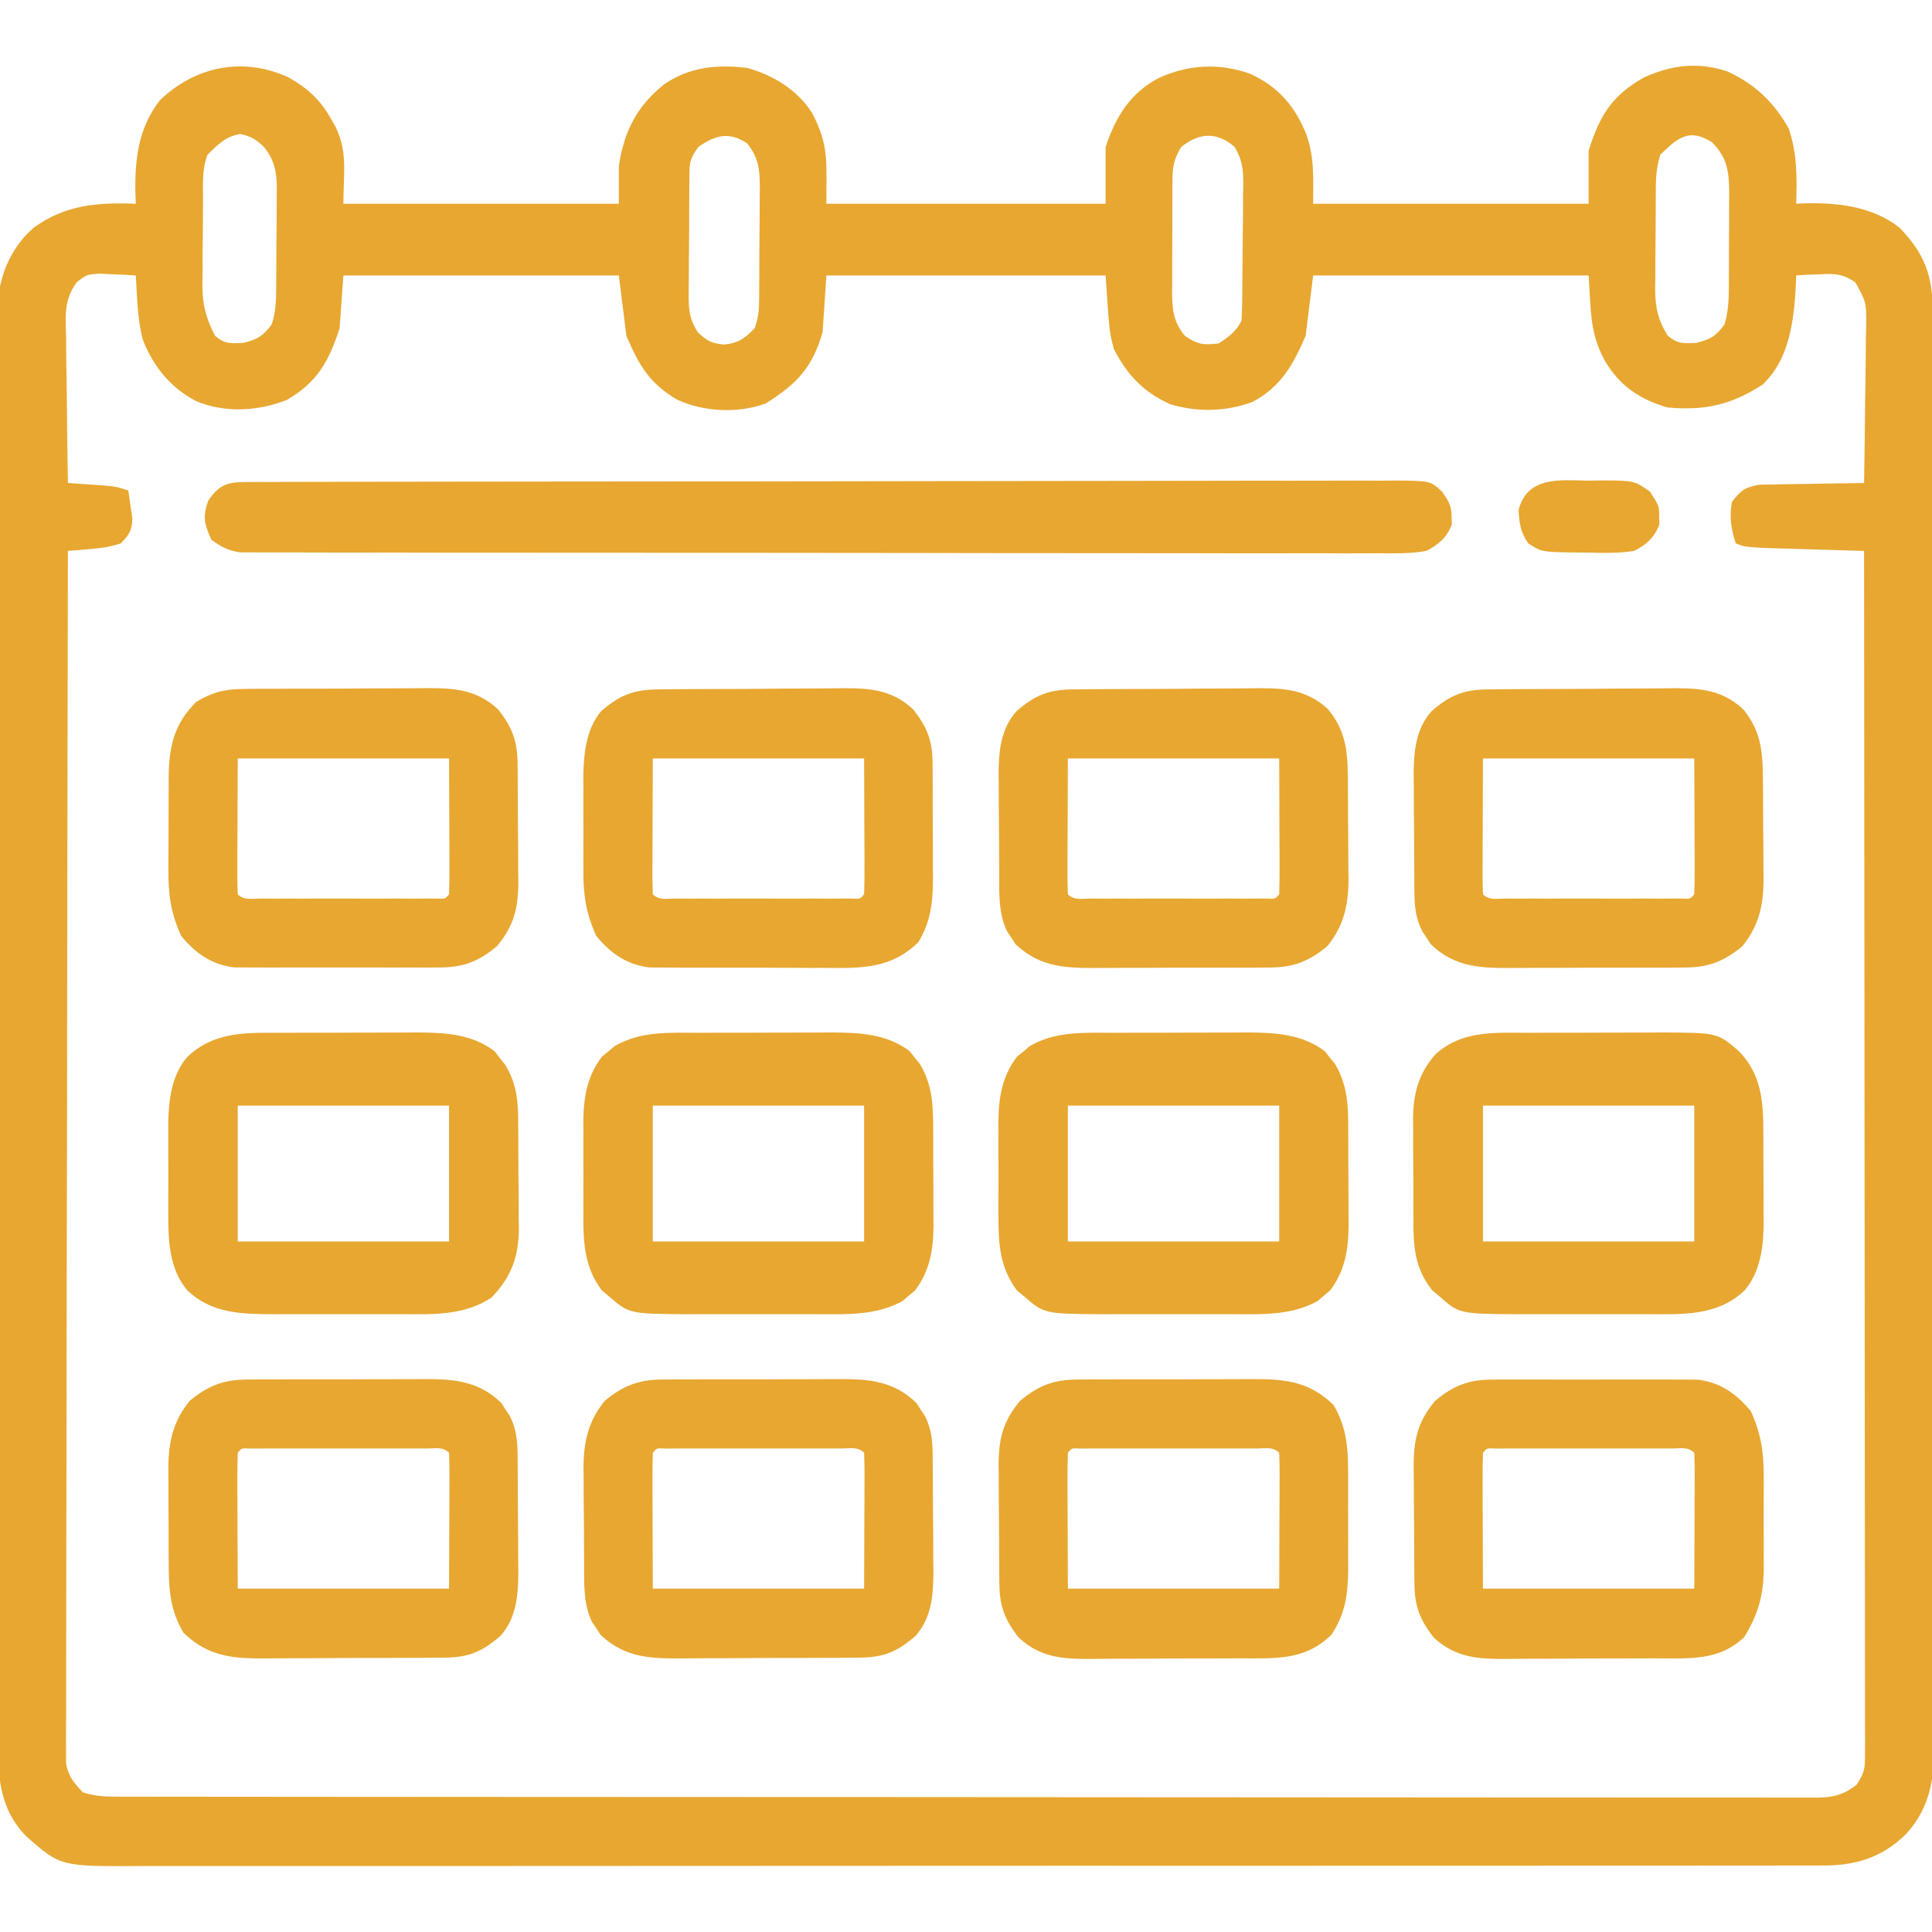
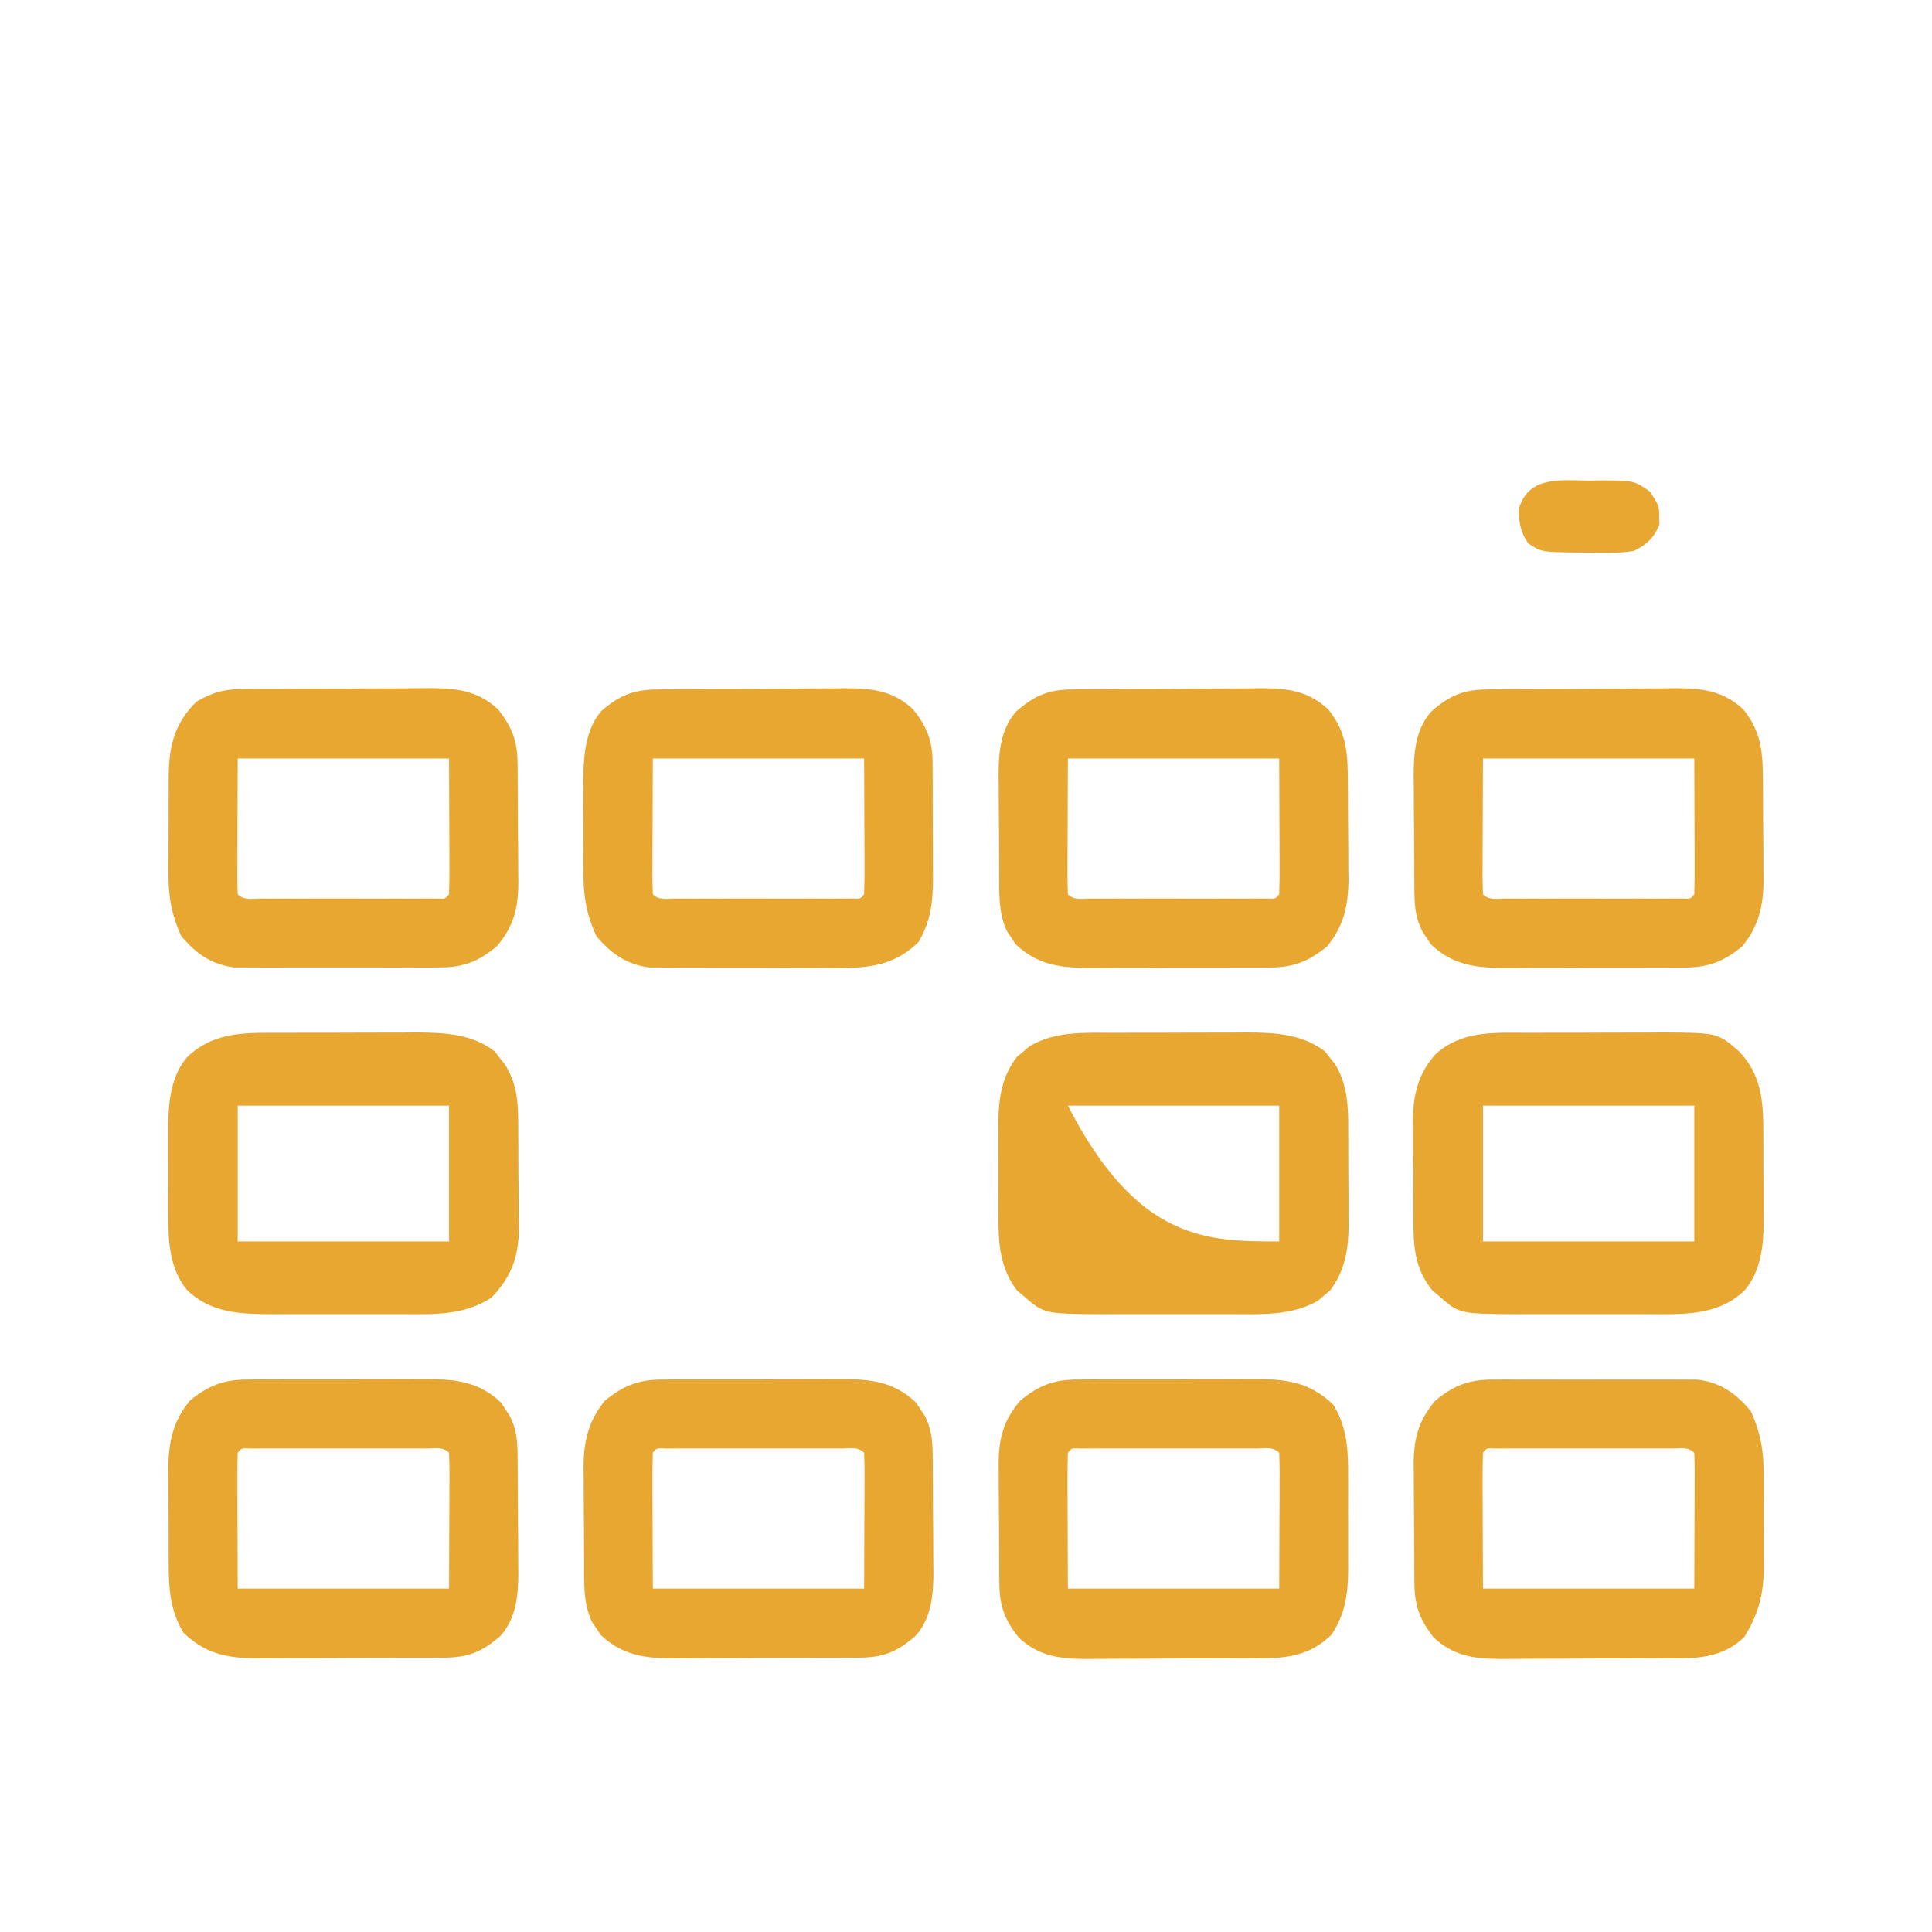
<svg xmlns="http://www.w3.org/2000/svg" id="SvgjsSvg1001" width="288" height="288" version="1.1">
  <defs id="SvgjsDefs1002" />
  <g id="SvgjsG1008">
    <svg viewBox="0 0 512 512" width="288" height="288">
-       <path d="M0 0 C5.302 2.98 8.663 6.169 11.562 11.5 C11.899 12.093 12.235 12.686 12.582 13.297 C15.756 20.079 14.562 25.485 14.562 33.5 C38.653 33.5 62.742 33.5 87.562 33.5 C87.562 30.2 87.562 26.9 87.562 23.5 C88.921 14.361 92.348 7.54 99.695 1.754 C106.464 -2.792 113.542 -3.442 121.562 -2.5 C128.457 -0.611 135.014 3.417 138.848 9.559 C143.278 18.213 142.562 22.139 142.562 33.5 C166.982 33.5 191.403 33.5 216.562 33.5 C216.562 28.55 216.562 23.6 216.562 18.5 C219.147 10.549 223.142 4.02 230.75 0.125 C238.537 -3.408 246.756 -3.852 254.875 -0.938 C262.416 2.524 266.835 7.726 269.852 15.383 C271.952 21.637 271.562 26.654 271.562 33.5 C295.652 33.5 319.743 33.5 344.562 33.5 C344.562 28.88 344.562 24.26 344.562 19.5 C347.372 10.343 350.697 4.858 359.062 0.125 C366.479 -3.328 373.59 -4.166 381.43 -1.539 C388.669 1.834 393.604 6.539 397.562 13.5 C399.863 20.17 399.773 26.492 399.562 33.5 C400.436 33.448 400.436 33.448 401.328 33.395 C410.203 33.102 419.895 34.155 427.031 39.91 C433.338 46.458 435.682 52.229 435.7 61.196 C435.702 61.871 435.705 62.546 435.708 63.242 C435.715 65.515 435.716 67.788 435.716 70.061 C435.72 71.703 435.725 73.346 435.73 74.988 C435.742 79.509 435.747 84.029 435.752 88.55 C435.758 93.423 435.769 98.296 435.78 103.168 C435.805 114.94 435.819 126.712 435.832 138.483 C435.836 141.808 435.84 145.132 435.844 148.456 C435.869 169.097 435.891 189.739 435.904 210.38 C435.907 215.161 435.91 219.942 435.913 224.724 C435.913 225.912 435.914 227.1 435.915 228.325 C435.928 247.578 435.961 266.832 436.002 286.085 C436.045 305.849 436.068 325.614 436.074 345.378 C436.077 356.476 436.089 367.574 436.122 378.672 C436.15 388.123 436.161 397.574 436.15 407.025 C436.144 411.846 436.147 416.668 436.172 421.489 C436.194 425.906 436.194 430.322 436.175 434.739 C436.172 436.334 436.178 437.929 436.193 439.524 C436.281 449.547 435.664 457.949 428.602 465.634 C422.159 471.91 415.036 473.961 406.266 473.88 C405.466 473.885 404.666 473.89 403.842 473.894 C401.17 473.906 398.497 473.897 395.825 473.888 C393.886 473.892 391.948 473.897 390.009 473.904 C384.688 473.918 379.367 473.914 374.045 473.907 C368.304 473.902 362.563 473.915 356.822 473.925 C345.577 473.942 334.332 473.943 323.086 473.938 C313.947 473.934 304.807 473.935 295.667 473.94 C294.367 473.941 293.066 473.942 291.727 473.943 C289.085 473.944 286.443 473.946 283.801 473.947 C266.062 473.957 248.322 473.961 230.582 473.954 C229.889 473.953 229.195 473.953 228.481 473.953 C222.849 473.95 217.217 473.948 211.584 473.945 C189.617 473.935 167.65 473.943 145.683 473.967 C120.997 473.993 96.31 474.005 71.624 473.998 C58.555 473.995 45.486 473.997 32.417 474.015 C21.292 474.029 10.167 474.03 -0.958 474.013 C-6.635 474.004 -12.311 474.002 -17.987 474.017 C-23.184 474.031 -28.381 474.026 -33.579 474.007 C-35.458 474.003 -37.337 474.006 -39.215 474.017 C-60.361 474.126 -60.361 474.126 -69.312 466.312 C-75.533 460.139 -76.862 452.569 -76.963 444.1 C-76.968 441.839 -76.953 439.578 -76.939 437.317 C-76.943 435.669 -76.948 434.02 -76.955 432.372 C-76.97 427.856 -76.96 423.341 -76.946 418.825 C-76.935 413.95 -76.947 409.075 -76.956 404.2 C-76.97 394.655 -76.962 385.111 -76.947 375.567 C-76.93 364.452 -76.933 353.338 -76.937 342.223 C-76.943 322.394 -76.929 302.564 -76.904 282.734 C-76.88 263.491 -76.873 244.248 -76.884 225.005 C-76.895 204.049 -76.897 183.093 -76.882 162.137 C-76.881 159.903 -76.879 157.668 -76.878 155.434 C-76.877 154.335 -76.876 153.236 -76.876 152.103 C-76.871 144.355 -76.873 136.607 -76.877 128.858 C-76.882 119.418 -76.876 109.978 -76.856 100.537 C-76.846 95.72 -76.841 90.903 -76.849 86.086 C-76.856 81.677 -76.849 77.268 -76.831 72.859 C-76.827 71.264 -76.828 69.668 -76.835 68.073 C-76.843 65.904 -76.833 63.736 -76.818 61.568 C-76.817 60.363 -76.816 59.158 -76.815 57.917 C-76.06 51.077 -72.792 44.38 -67.531 39.863 C-59.113 33.742 -50.588 33.111 -40.438 33.5 C-40.472 32.75 -40.507 32 -40.543 31.227 C-40.785 22.085 -39.863 13.542 -34.098 6.102 C-24.672 -2.992 -11.941 -5.508 0 0 Z M-21.438 20.5 C-22.973 24.359 -22.618 28.643 -22.641 32.738 C-22.646 33.537 -22.652 34.336 -22.658 35.159 C-22.667 36.848 -22.674 38.537 -22.678 40.225 C-22.687 42.793 -22.718 45.36 -22.75 47.928 C-22.757 49.573 -22.762 51.218 -22.766 52.863 C-22.778 53.624 -22.79 54.385 -22.803 55.168 C-22.782 60.333 -21.829 63.903 -19.438 68.5 C-16.82 70.744 -15.426 70.5 -11.938 70.375 C-8.128 69.423 -6.791 68.578 -4.438 65.5 C-3.142 61.613 -3.255 57.904 -3.234 53.852 C-3.226 52.577 -3.226 52.577 -3.217 51.277 C-3.208 49.48 -3.201 47.683 -3.197 45.886 C-3.188 43.142 -3.157 40.4 -3.125 37.656 C-3.118 35.909 -3.113 34.161 -3.109 32.414 C-3.097 31.596 -3.085 30.778 -3.072 29.936 C-3.09 25.273 -3.472 22.319 -6.438 18.5 C-8.576 16.432 -9.902 15.613 -12.812 15 C-16.713 15.743 -18.672 17.734 -21.438 20.5 Z M108.562 18.5 C106.515 21.571 106.308 22.238 106.272 25.708 C106.259 26.553 106.246 27.398 106.233 28.268 C106.231 29.177 106.229 30.086 106.227 31.023 C106.22 31.962 106.213 32.9 106.206 33.867 C106.196 35.852 106.192 37.838 106.192 39.823 C106.188 42.857 106.151 45.889 106.113 48.922 C106.107 50.852 106.103 52.781 106.102 54.711 C106.087 55.616 106.073 56.522 106.058 57.454 C106.088 61.664 106.191 63.906 108.466 67.549 C110.972 69.881 111.97 70.434 115.375 70.812 C119.312 70.427 120.796 69.266 123.562 66.5 C124.457 63.816 124.697 62.231 124.724 59.475 C124.733 58.671 124.743 57.866 124.753 57.037 C124.759 55.739 124.759 55.739 124.766 54.414 C124.774 53.073 124.774 53.073 124.783 51.705 C124.792 49.814 124.799 47.923 124.803 46.031 C124.812 43.143 124.843 40.255 124.875 37.367 C124.882 35.529 124.887 33.69 124.891 31.852 C124.903 30.99 124.915 30.128 124.928 29.241 C124.91 24.497 124.649 21.352 121.562 17.5 C116.791 14.268 113.041 15.318 108.562 18.5 Z M236.562 18.5 C234.875 21.296 234.309 23.39 234.288 26.638 C234.278 27.443 234.269 28.247 234.259 29.076 C234.26 29.937 234.261 30.797 234.262 31.684 C234.257 32.576 234.253 33.469 234.249 34.388 C234.243 36.274 234.242 38.159 234.247 40.044 C234.25 42.924 234.227 45.802 234.201 48.682 C234.199 50.516 234.198 52.35 234.199 54.184 C234.19 55.042 234.181 55.901 234.171 56.785 C234.208 61.505 234.46 64.693 237.562 68.5 C241.075 70.842 242.427 70.996 246.562 70.5 C249.262 68.7 251.104 67.416 252.562 64.5 C252.671 63.138 252.721 61.771 252.74 60.405 C252.752 59.56 252.765 58.716 252.778 57.846 C252.786 56.931 252.793 56.016 252.801 55.074 C252.809 54.134 252.817 53.195 252.825 52.227 C252.839 50.235 252.85 48.244 252.858 46.252 C252.875 43.21 252.919 40.169 252.963 37.127 C252.973 35.193 252.982 33.258 252.988 31.324 C253.006 30.416 253.023 29.507 253.041 28.571 C253.027 24.411 252.913 22.091 250.751 18.448 C246.118 14.324 241.201 14.656 236.562 18.5 Z M363.562 20.5 C362.27 24.377 362.38 28.071 362.359 32.113 C362.354 32.96 362.348 33.808 362.342 34.68 C362.333 36.473 362.326 38.266 362.322 40.059 C362.313 42.792 362.282 45.524 362.25 48.256 C362.243 50 362.238 51.744 362.234 53.488 C362.222 54.301 362.21 55.114 362.197 55.951 C362.216 60.88 362.866 64.212 365.562 68.5 C368.207 70.672 369.592 70.499 373.062 70.375 C376.888 69.419 378.238 68.629 380.562 65.5 C381.826 61.445 381.724 57.401 381.73 53.191 C381.734 52.388 381.737 51.584 381.741 50.756 C381.746 49.059 381.748 47.362 381.748 45.665 C381.75 43.075 381.768 40.486 381.787 37.896 C381.79 36.245 381.792 34.593 381.793 32.941 C381.8 32.17 381.807 31.399 381.815 30.605 C381.791 24.95 381.3 21.237 377.25 17.188 C371.272 13.434 368.306 15.864 363.562 20.5 Z M-56.115 54.316 C-59.567 59.049 -59.064 63.214 -58.926 68.926 C-58.919 70.029 -58.912 71.131 -58.904 72.267 C-58.876 75.783 -58.814 79.297 -58.75 82.812 C-58.725 85.199 -58.702 87.585 -58.682 89.971 C-58.627 95.814 -58.543 101.657 -58.438 107.5 C-57.082 107.591 -57.082 107.591 -55.699 107.684 C-54.52 107.767 -53.34 107.851 -52.125 107.938 C-50.953 108.019 -49.781 108.1 -48.574 108.184 C-45.438 108.5 -45.438 108.5 -42.438 109.5 C-42.187 111.08 -41.963 112.664 -41.75 114.25 C-41.622 115.132 -41.495 116.013 -41.363 116.922 C-41.455 120.112 -42.222 121.249 -44.438 123.5 C-47.445 124.503 -49.976 124.803 -53.125 125.062 C-54.119 125.146 -55.113 125.23 -56.137 125.316 C-56.896 125.377 -57.655 125.438 -58.438 125.5 C-58.529 166.691 -58.6 207.881 -58.642 249.072 C-58.647 253.932 -58.652 258.793 -58.657 263.653 C-58.658 264.621 -58.659 265.588 -58.66 266.585 C-58.678 282.263 -58.709 297.941 -58.746 313.619 C-58.783 329.7 -58.806 345.782 -58.814 361.863 C-58.819 371.79 -58.837 381.716 -58.869 391.643 C-58.89 398.446 -58.897 405.249 -58.892 412.052 C-58.889 415.979 -58.893 419.907 -58.914 423.834 C-58.934 427.429 -58.935 431.023 -58.921 434.618 C-58.919 436.537 -58.936 438.456 -58.954 440.375 C-58.946 441.513 -58.938 442.652 -58.93 443.825 C-58.931 444.807 -58.933 445.789 -58.934 446.802 C-58.291 450.298 -56.9 451.979 -54.438 454.5 C-50.853 455.695 -47.598 455.64 -43.867 455.631 C-43.085 455.633 -42.303 455.636 -41.497 455.638 C-38.855 455.643 -36.213 455.642 -33.571 455.64 C-31.666 455.643 -29.762 455.646 -27.857 455.649 C-22.606 455.658 -17.355 455.659 -12.104 455.66 C-6.447 455.662 -0.791 455.669 4.866 455.676 C17.242 455.69 29.617 455.696 41.993 455.7 C49.716 455.703 57.438 455.707 65.161 455.712 C86.528 455.724 107.895 455.734 129.262 455.738 C130.644 455.738 132.026 455.738 133.408 455.738 C134.793 455.738 136.178 455.739 137.564 455.739 C140.343 455.739 143.123 455.74 145.902 455.74 C146.591 455.74 147.28 455.74 147.99 455.741 C170.343 455.744 192.696 455.76 215.049 455.783 C238.673 455.808 262.297 455.822 285.921 455.823 C298.802 455.824 311.684 455.83 324.565 455.848 C335.531 455.863 346.498 455.868 357.464 455.86 C363.062 455.856 368.661 455.857 374.259 455.871 C379.38 455.884 384.501 455.883 389.622 455.87 C391.479 455.869 393.335 455.872 395.192 455.88 C397.708 455.891 400.224 455.884 402.74 455.872 C403.468 455.88 404.195 455.887 404.944 455.895 C409.323 455.849 412.091 455.204 415.562 452.5 C417.812 449.125 417.812 448.019 417.809 444.071 C417.813 442.936 417.817 441.802 417.821 440.633 C417.812 438.755 417.812 438.755 417.803 436.839 C417.804 435.5 417.806 434.161 417.808 432.822 C417.813 429.134 417.805 425.447 417.795 421.76 C417.786 417.786 417.789 413.813 417.79 409.84 C417.791 402.953 417.785 396.066 417.774 389.179 C417.758 379.222 417.752 369.265 417.75 359.308 C417.746 343.154 417.732 327 417.713 310.846 C417.695 295.152 417.681 279.457 417.672 263.763 C417.672 262.796 417.671 261.829 417.671 260.833 C417.668 255.982 417.666 251.131 417.663 246.28 C417.642 206.02 417.607 165.76 417.562 125.5 C416.675 125.475 415.787 125.45 414.872 125.424 C411.57 125.329 408.267 125.23 404.965 125.128 C403.537 125.084 402.109 125.043 400.682 125.003 C398.626 124.945 396.571 124.881 394.516 124.816 C393.28 124.78 392.044 124.743 390.771 124.705 C385.712 124.382 385.712 124.382 383.562 123.5 C382.353 119.873 381.776 116.26 382.562 112.5 C384.856 109.464 386.06 108.583 389.862 107.954 C391.14 107.933 392.418 107.912 393.734 107.891 C394.417 107.874 395.099 107.858 395.802 107.841 C397.972 107.792 400.142 107.771 402.312 107.75 C403.788 107.722 405.263 107.692 406.738 107.66 C410.346 107.586 413.954 107.537 417.562 107.5 C417.689 100.471 417.777 93.442 417.837 86.412 C417.862 84.021 417.896 81.63 417.94 79.24 C418 75.801 418.029 72.364 418.051 68.926 C418.077 67.858 418.102 66.79 418.129 65.69 C418.151 59.579 418.151 59.579 415.24 54.316 C411.84 52.01 409.82 51.982 405.75 52.188 C404.008 52.255 404.008 52.255 402.23 52.324 C400.91 52.411 400.91 52.411 399.562 52.5 C399.537 53.311 399.511 54.122 399.484 54.957 C399.007 64.271 397.815 74.835 390.562 81.5 C382.197 86.823 375.512 88.343 365.562 87.5 C358.176 85.422 352.656 81.672 348.812 75 C344.751 67.495 345.216 61.648 344.562 52.5 C320.473 52.5 296.382 52.5 271.562 52.5 C270.902 57.78 270.243 63.06 269.562 68.5 C266.299 76.114 263.001 82.047 255.5 86 C248.561 88.641 240.734 88.765 233.652 86.617 C226.5 83.359 222.323 78.899 218.75 72 C217.562 67.5 217.562 67.5 216.562 52.5 C192.143 52.5 167.722 52.5 142.562 52.5 C142.232 57.45 141.903 62.4 141.562 67.5 C138.884 76.927 134.648 81.347 126.438 86.438 C119.086 89.112 110.108 88.667 103.062 85.438 C95.679 81.133 92.917 76.328 89.562 68.5 C88.573 60.58 88.573 60.58 87.562 52.5 C63.472 52.5 39.383 52.5 14.562 52.5 C14.232 57.12 13.902 61.74 13.562 66.5 C10.719 75.227 7.689 80.787 -0.438 85.5 C-8.116 88.488 -16.722 89.005 -24.438 85.812 C-31.25 82.263 -35.86 76.568 -38.625 69.438 C-40.031 63.937 -40.115 58.144 -40.438 52.5 C-42.498 52.364 -44.561 52.268 -46.625 52.188 C-48.348 52.1 -48.348 52.1 -50.105 52.012 C-53.507 52.263 -53.507 52.263 -56.115 54.316 Z " transform="translate(76.438 20.5)" fill="#e7a731" class="color000 svgShape" />
-       <path d="M0 0 C1.671 -0.011 1.671 -0.011 3.376 -0.021 C4.605 -0.019 5.834 -0.017 7.1 -0.014 C8.402 -0.019 9.704 -0.025 11.045 -0.03 C14.666 -0.044 18.286 -0.046 21.907 -0.045 C25.809 -0.047 29.711 -0.06 33.613 -0.072 C42.148 -0.094 50.683 -0.102 59.218 -0.107 C64.545 -0.111 69.872 -0.117 75.199 -0.124 C89.942 -0.144 104.685 -0.16 119.428 -0.163 C120.843 -0.164 120.843 -0.164 122.288 -0.164 C124.201 -0.164 126.114 -0.165 128.028 -0.165 C129.453 -0.165 129.453 -0.165 130.906 -0.165 C132.333 -0.166 132.333 -0.166 133.788 -0.166 C149.204 -0.17 164.62 -0.197 180.035 -0.234 C195.855 -0.272 211.674 -0.291 227.493 -0.292 C236.378 -0.292 245.263 -0.301 254.148 -0.33 C261.713 -0.354 269.277 -0.362 276.842 -0.346 C280.703 -0.339 284.564 -0.34 288.424 -0.363 C292.607 -0.387 296.789 -0.373 300.971 -0.355 C302.196 -0.368 303.421 -0.381 304.682 -0.395 C313.812 -0.303 313.812 -0.303 316.912 2.67 C318.578 5.135 319.368 6.329 319.35 9.26 C319.375 9.899 319.399 10.539 319.425 11.198 C318.139 14.68 315.87 16.598 312.663 18.26 C308.426 19.005 304.233 18.926 299.94 18.882 C297.996 18.891 297.996 18.891 296.013 18.901 C292.422 18.918 288.831 18.904 285.24 18.884 C281.364 18.869 277.489 18.882 273.614 18.892 C266.025 18.907 258.436 18.894 250.847 18.873 C242.011 18.849 233.175 18.851 224.339 18.853 C208.576 18.857 192.812 18.836 177.048 18.802 C161.748 18.769 146.448 18.755 131.148 18.761 C114.489 18.768 97.831 18.765 81.173 18.746 C80.292 18.745 79.411 18.744 78.504 18.743 C76.735 18.74 74.966 18.738 73.198 18.736 C67.037 18.729 60.876 18.729 54.715 18.73 C47.209 18.732 39.703 18.722 32.197 18.698 C28.367 18.686 24.537 18.679 20.706 18.685 C16.557 18.691 12.408 18.674 8.258 18.654 C7.044 18.66 5.829 18.665 4.577 18.671 C3.467 18.662 2.356 18.653 1.212 18.643 C0.254 18.642 -0.704 18.64 -1.69 18.638 C-4.894 18.18 -6.756 17.193 -9.337 15.26 C-11.196 11.155 -11.683 9.226 -10.15 4.948 C-7.229 0.618 -4.982 0.01 0 0 Z " transform="translate(65.337 127.74)" fill="#e7a731" class="color000 svgShape" />
      <path d="M0 0 C1.884 -0.006 1.884 -0.006 3.806 -0.013 C6.458 -0.019 9.108 -0.02 11.759 -0.015 C15.134 -0.009 18.508 -0.026 21.882 -0.049 C25.13 -0.068 28.377 -0.064 31.625 -0.062 C33.425 -0.076 33.425 -0.076 35.262 -0.09 C50.131 -0.009 50.131 -0.009 55.821 4.928 C61.757 11.095 62.255 18.249 62.246 26.418 C62.25 27.275 62.255 28.131 62.259 29.014 C62.265 30.817 62.265 32.621 62.261 34.424 C62.258 37.161 62.281 39.896 62.307 42.633 C62.309 44.395 62.31 46.156 62.309 47.918 C62.318 48.725 62.327 49.531 62.337 50.362 C62.286 56.627 61.52 63.254 57.347 68.192 C50.158 75.187 40.618 74.599 31.195 74.566 C29.376 74.569 29.376 74.569 27.521 74.572 C24.965 74.574 22.41 74.57 19.855 74.562 C15.958 74.551 12.061 74.561 8.164 74.574 C5.674 74.573 3.185 74.57 0.695 74.566 C-1.043 74.572 -1.043 74.572 -2.815 74.579 C-18.377 74.489 -18.377 74.489 -23.867 69.613 C-24.41 69.156 -24.953 68.698 -25.512 68.227 C-30.201 62.374 -30.512 56.478 -30.488 49.273 C-30.494 48.326 -30.499 47.378 -30.504 46.401 C-30.511 44.405 -30.509 42.409 -30.501 40.413 C-30.492 37.376 -30.521 34.34 -30.553 31.303 C-30.554 29.355 -30.554 27.408 -30.551 25.461 C-30.562 24.562 -30.573 23.663 -30.585 22.736 C-30.513 16.157 -29.136 10.808 -24.714 5.775 C-17.642 -0.707 -8.997 -0.007 0 0 Z M-12.055 19.301 C-12.055 31.181 -12.055 43.061 -12.055 55.301 C6.425 55.301 24.905 55.301 43.945 55.301 C43.945 43.421 43.945 31.541 43.945 19.301 C25.465 19.301 6.985 19.301 -12.055 19.301 Z " transform="translate(405.055 273.7)" fill="#e7a731" class="color000 svgShape" />
-       <path d="M0 0 C1.884 -0.006 1.884 -0.006 3.806 -0.013 C6.458 -0.019 9.108 -0.02 11.759 -0.015 C15.134 -0.009 18.508 -0.026 21.882 -0.049 C25.13 -0.068 28.377 -0.064 31.625 -0.062 C33.425 -0.076 33.425 -0.076 35.262 -0.09 C42.679 -0.05 49.959 0.269 56.066 4.914 C56.718 5.755 56.718 5.755 57.383 6.613 C57.835 7.166 58.288 7.719 58.754 8.289 C62.103 13.945 62.253 19.417 62.246 25.793 C62.25 26.698 62.255 27.603 62.259 28.535 C62.265 30.443 62.265 32.35 62.261 34.258 C62.258 37.16 62.281 40.06 62.307 42.961 C62.309 44.822 62.31 46.682 62.309 48.543 C62.318 49.402 62.327 50.26 62.337 51.145 C62.288 57.48 61.358 63.137 57.402 68.324 C56.86 68.77 56.317 69.216 55.758 69.676 C55.228 70.137 54.698 70.599 54.152 71.074 C47.054 75.019 39.072 74.594 31.195 74.566 C29.376 74.569 29.376 74.569 27.521 74.572 C24.965 74.574 22.41 74.57 19.855 74.562 C15.958 74.551 12.061 74.561 8.164 74.574 C5.674 74.573 3.185 74.57 0.695 74.566 C-1.043 74.572 -1.043 74.572 -2.815 74.579 C-18.341 74.489 -18.341 74.489 -23.867 69.676 C-24.681 69.007 -24.681 69.007 -25.512 68.324 C-30.063 62.356 -30.504 55.822 -30.453 48.613 C-30.456 47.711 -30.459 46.809 -30.462 45.88 C-30.464 43.984 -30.458 42.088 -30.446 40.192 C-30.43 37.309 -30.446 34.427 -30.465 31.543 C-30.463 29.691 -30.459 27.84 -30.453 25.988 C-30.459 25.136 -30.465 24.284 -30.472 23.406 C-30.398 17.107 -29.469 11.396 -25.477 6.277 C-24.925 5.831 -24.373 5.385 -23.805 4.926 C-23.263 4.464 -22.722 4.003 -22.164 3.527 C-15.257 -0.489 -7.752 -0.006 0 0 Z M-12.055 19.301 C-12.055 31.181 -12.055 43.061 -12.055 55.301 C6.425 55.301 24.905 55.301 43.945 55.301 C43.945 43.421 43.945 31.541 43.945 19.301 C25.465 19.301 6.985 19.301 -12.055 19.301 Z " transform="translate(295.055 273.7)" fill="#e7a731" class="color000 svgShape" />
-       <path d="M0 0 C1.884 -0.006 1.884 -0.006 3.806 -0.013 C6.458 -0.019 9.108 -0.02 11.759 -0.015 C15.134 -0.009 18.508 -0.026 21.882 -0.049 C25.13 -0.068 28.377 -0.064 31.625 -0.062 C33.425 -0.076 33.425 -0.076 35.262 -0.09 C42.679 -0.05 49.959 0.269 56.066 4.914 C56.718 5.755 56.718 5.755 57.383 6.613 C57.835 7.166 58.288 7.719 58.754 8.289 C62.103 13.945 62.253 19.417 62.246 25.793 C62.25 26.698 62.255 27.603 62.259 28.535 C62.265 30.443 62.265 32.35 62.261 34.258 C62.258 37.16 62.281 40.06 62.307 42.961 C62.309 44.822 62.31 46.682 62.309 48.543 C62.318 49.402 62.327 50.26 62.337 51.145 C62.288 57.48 61.358 63.137 57.402 68.324 C56.86 68.77 56.317 69.216 55.758 69.676 C55.228 70.137 54.698 70.599 54.152 71.074 C47.054 75.019 39.072 74.594 31.195 74.566 C29.376 74.569 29.376 74.569 27.521 74.572 C24.965 74.574 22.41 74.57 19.855 74.562 C15.958 74.551 12.061 74.561 8.164 74.574 C5.674 74.573 3.185 74.57 0.695 74.566 C-1.043 74.572 -1.043 74.572 -2.815 74.579 C-18.341 74.489 -18.341 74.489 -23.867 69.676 C-24.681 69.007 -24.681 69.007 -25.512 68.324 C-30.063 62.356 -30.504 55.822 -30.453 48.613 C-30.456 47.711 -30.459 46.809 -30.462 45.88 C-30.464 43.984 -30.458 42.088 -30.446 40.192 C-30.43 37.309 -30.446 34.427 -30.465 31.543 C-30.463 29.691 -30.459 27.84 -30.453 25.988 C-30.459 25.136 -30.465 24.284 -30.472 23.406 C-30.398 17.107 -29.469 11.396 -25.477 6.277 C-24.925 5.831 -24.373 5.385 -23.805 4.926 C-23.263 4.464 -22.722 4.003 -22.164 3.527 C-15.257 -0.489 -7.752 -0.006 0 0 Z M-12.055 19.301 C-12.055 31.181 -12.055 43.061 -12.055 55.301 C6.425 55.301 24.905 55.301 43.945 55.301 C43.945 43.421 43.945 31.541 43.945 19.301 C25.465 19.301 6.985 19.301 -12.055 19.301 Z " transform="translate(185.055 273.7)" fill="#e7a731" class="color000 svgShape" />
+       <path d="M0 0 C1.884 -0.006 1.884 -0.006 3.806 -0.013 C6.458 -0.019 9.108 -0.02 11.759 -0.015 C15.134 -0.009 18.508 -0.026 21.882 -0.049 C25.13 -0.068 28.377 -0.064 31.625 -0.062 C33.425 -0.076 33.425 -0.076 35.262 -0.09 C42.679 -0.05 49.959 0.269 56.066 4.914 C56.718 5.755 56.718 5.755 57.383 6.613 C57.835 7.166 58.288 7.719 58.754 8.289 C62.103 13.945 62.253 19.417 62.246 25.793 C62.25 26.698 62.255 27.603 62.259 28.535 C62.265 30.443 62.265 32.35 62.261 34.258 C62.258 37.16 62.281 40.06 62.307 42.961 C62.309 44.822 62.31 46.682 62.309 48.543 C62.318 49.402 62.327 50.26 62.337 51.145 C62.288 57.48 61.358 63.137 57.402 68.324 C56.86 68.77 56.317 69.216 55.758 69.676 C55.228 70.137 54.698 70.599 54.152 71.074 C47.054 75.019 39.072 74.594 31.195 74.566 C29.376 74.569 29.376 74.569 27.521 74.572 C24.965 74.574 22.41 74.57 19.855 74.562 C15.958 74.551 12.061 74.561 8.164 74.574 C5.674 74.573 3.185 74.57 0.695 74.566 C-1.043 74.572 -1.043 74.572 -2.815 74.579 C-18.341 74.489 -18.341 74.489 -23.867 69.676 C-24.681 69.007 -24.681 69.007 -25.512 68.324 C-30.063 62.356 -30.504 55.822 -30.453 48.613 C-30.456 47.711 -30.459 46.809 -30.462 45.88 C-30.464 43.984 -30.458 42.088 -30.446 40.192 C-30.43 37.309 -30.446 34.427 -30.465 31.543 C-30.463 29.691 -30.459 27.84 -30.453 25.988 C-30.459 25.136 -30.465 24.284 -30.472 23.406 C-30.398 17.107 -29.469 11.396 -25.477 6.277 C-24.925 5.831 -24.373 5.385 -23.805 4.926 C-23.263 4.464 -22.722 4.003 -22.164 3.527 C-15.257 -0.489 -7.752 -0.006 0 0 Z M-12.055 19.301 C6.425 55.301 24.905 55.301 43.945 55.301 C43.945 43.421 43.945 31.541 43.945 19.301 C25.465 19.301 6.985 19.301 -12.055 19.301 Z " transform="translate(295.055 273.7)" fill="#e7a731" class="color000 svgShape" />
      <path d="M0 0 C1.884 -0.006 1.884 -0.006 3.806 -0.013 C6.458 -0.019 9.108 -0.02 11.759 -0.015 C15.134 -0.009 18.508 -0.026 21.882 -0.049 C25.13 -0.068 28.377 -0.064 31.625 -0.062 C33.425 -0.076 33.425 -0.076 35.262 -0.09 C42.668 -0.05 50.006 0.24 56.066 4.949 C56.501 5.519 56.935 6.089 57.383 6.676 C57.835 7.24 58.288 7.805 58.754 8.387 C62.183 13.896 62.266 18.807 62.281 25.133 C62.291 26.559 62.291 26.559 62.301 28.013 C62.312 30.021 62.316 32.029 62.316 34.037 C62.32 37.093 62.357 40.146 62.395 43.201 C62.4 45.158 62.404 47.114 62.406 49.07 C62.421 49.976 62.435 50.881 62.45 51.814 C62.396 59.414 60.472 64.659 55.195 70.176 C47.795 75.014 39.75 74.596 31.195 74.566 C29.376 74.569 29.376 74.569 27.521 74.572 C24.965 74.574 22.41 74.57 19.855 74.562 C15.958 74.551 12.061 74.561 8.164 74.574 C5.674 74.573 3.185 74.57 0.695 74.566 C-1.043 74.572 -1.043 74.572 -2.815 74.579 C-11.238 74.53 -19.117 74.359 -25.457 68.192 C-30.185 62.596 -30.506 55.002 -30.453 47.988 C-30.456 47.135 -30.459 46.281 -30.462 45.401 C-30.464 43.61 -30.458 41.818 -30.446 40.026 C-30.43 37.307 -30.446 34.59 -30.465 31.871 C-30.463 30.118 -30.459 28.366 -30.453 26.613 C-30.462 25.413 -30.462 25.413 -30.472 24.188 C-30.395 17.95 -29.629 11.292 -25.427 6.409 C-18.161 -0.514 -9.493 -0.007 0 0 Z M-12.055 19.301 C-12.055 31.181 -12.055 43.061 -12.055 55.301 C6.425 55.301 24.905 55.301 43.945 55.301 C43.945 43.421 43.945 31.541 43.945 19.301 C25.465 19.301 6.985 19.301 -12.055 19.301 Z " transform="translate(75.055 273.7)" fill="#e7a731" class="color000 svgShape" />
      <path d="M0 0 C1.255 -0.013 2.51 -0.025 3.803 -0.038 C5.161 -0.036 6.518 -0.033 7.875 -0.03 C9.283 -0.034 10.69 -0.039 12.097 -0.045 C15.041 -0.054 17.984 -0.052 20.928 -0.042 C24.682 -0.031 28.436 -0.051 32.191 -0.08 C35.096 -0.098 38.001 -0.098 40.906 -0.092 C42.289 -0.092 43.673 -0.098 45.056 -0.111 C54.212 -0.181 61.099 0.05 67.946 6.717 C71.646 12.836 71.87 18.848 71.836 25.81 C71.838 26.694 71.84 27.577 71.842 28.488 C71.844 30.347 71.84 32.206 71.832 34.065 C71.821 36.895 71.831 39.726 71.844 42.556 C71.843 44.37 71.84 46.184 71.836 47.998 C71.84 48.837 71.845 49.675 71.849 50.539 C71.798 56.942 71.041 62.219 67.383 67.654 C60.291 74.589 52.357 73.879 42.95 73.873 C41.522 73.88 40.093 73.888 38.665 73.896 C35.68 73.909 32.696 73.911 29.711 73.905 C25.904 73.899 22.097 73.93 18.29 73.97 C15.343 73.996 12.396 73.999 9.449 73.995 C8.046 73.997 6.643 74.006 5.24 74.024 C-2.773 74.115 -9.333 74.096 -15.429 68.404 C-19.163 63.713 -20.535 60.015 -20.59 54.114 C-20.6 53.276 -20.61 52.438 -20.619 51.574 C-20.624 50.676 -20.628 49.778 -20.632 48.853 C-20.638 47.921 -20.644 46.989 -20.65 46.029 C-20.659 44.057 -20.666 42.086 -20.669 40.115 C-20.679 37.113 -20.71 34.111 -20.742 31.109 C-20.748 29.191 -20.753 27.272 -20.757 25.353 C-20.77 24.461 -20.782 23.569 -20.795 22.651 C-20.77 15.785 -19.648 11.043 -15.117 5.654 C-10.304 1.625 -6.267 0.031 0 0 Z M-2.429 19.404 C-2.518 22.07 -2.545 24.711 -2.527 27.377 C-2.526 28.083 -2.525 28.79 -2.524 29.518 C-2.519 32.168 -2.505 34.817 -2.492 37.467 C-2.471 43.386 -2.45 49.305 -2.429 55.404 C16.051 55.404 34.531 55.404 53.571 55.404 C53.602 46.525 53.602 46.525 53.633 37.467 C53.642 35.596 53.652 33.726 53.661 31.799 C53.664 30.325 53.666 28.851 53.668 27.377 C53.674 26.605 53.679 25.832 53.684 25.037 C53.684 23.159 53.633 21.281 53.571 19.404 C51.891 17.724 49.82 18.277 47.516 18.275 C46.438 18.272 45.36 18.268 44.25 18.265 C43.077 18.267 41.904 18.269 40.696 18.271 C39.501 18.27 38.306 18.269 37.075 18.268 C34.543 18.268 32.011 18.27 29.479 18.274 C25.588 18.279 21.696 18.274 17.805 18.267 C15.352 18.268 12.899 18.269 10.446 18.271 C9.273 18.269 8.1 18.267 6.892 18.265 C5.275 18.27 5.275 18.27 3.625 18.275 C2.194 18.276 2.194 18.276 0.734 18.277 C-1.409 18.162 -1.409 18.162 -2.429 19.404 Z " transform="translate(285.43 365.596)" fill="#e7a731" class="color000 svgShape" />
      <path d="M0 0 C1.255 -0.013 2.51 -0.025 3.803 -0.038 C5.161 -0.036 6.518 -0.033 7.875 -0.03 C9.283 -0.034 10.69 -0.039 12.097 -0.045 C15.041 -0.054 17.984 -0.052 20.928 -0.042 C24.682 -0.031 28.436 -0.051 32.191 -0.08 C35.096 -0.098 38.001 -0.098 40.906 -0.092 C42.289 -0.092 43.673 -0.098 45.056 -0.111 C53.699 -0.177 60.877 -0.141 67.411 6.185 C67.954 7.036 67.954 7.036 68.508 7.904 C68.889 8.471 69.269 9.038 69.661 9.623 C71.333 12.895 71.698 16.039 71.732 19.678 C71.742 20.513 71.751 21.348 71.761 22.208 C71.765 23.103 71.77 23.998 71.774 24.92 C71.78 25.849 71.785 26.779 71.791 27.737 C71.801 29.704 71.807 31.671 71.811 33.638 C71.821 36.629 71.852 39.62 71.883 42.611 C71.89 44.526 71.895 46.442 71.899 48.357 C71.911 49.244 71.924 50.131 71.936 51.044 C71.915 57.059 71.431 63.243 67.19 67.931 C62.285 72.18 58.71 73.651 52.277 73.695 C51.002 73.707 49.726 73.72 48.413 73.733 C47.023 73.736 45.633 73.739 44.243 73.74 C42.81 73.746 41.378 73.753 39.945 73.76 C36.943 73.772 33.94 73.776 30.938 73.775 C27.107 73.774 23.276 73.802 19.445 73.836 C16.486 73.859 13.526 73.862 10.566 73.861 C9.155 73.864 7.743 73.873 6.332 73.888 C-2.424 73.976 -9.599 73.988 -16.269 67.658 C-16.631 67.1 -16.993 66.542 -17.367 65.967 C-17.747 65.411 -18.127 64.855 -18.519 64.283 C-20.953 59.258 -20.605 53.683 -20.632 48.228 C-20.641 46.902 -20.641 46.902 -20.65 45.55 C-20.659 43.683 -20.666 41.816 -20.669 39.949 C-20.679 37.112 -20.71 34.275 -20.742 31.437 C-20.748 29.618 -20.753 27.798 -20.757 25.978 C-20.77 25.138 -20.782 24.299 -20.795 23.433 C-20.769 16.58 -19.586 11.028 -15.117 5.592 C-10.268 1.645 -6.25 0.031 0 0 Z M-2.429 19.404 C-2.518 22.07 -2.545 24.711 -2.527 27.377 C-2.526 28.083 -2.525 28.79 -2.524 29.518 C-2.519 32.168 -2.505 34.817 -2.492 37.467 C-2.471 43.386 -2.45 49.305 -2.429 55.404 C16.051 55.404 34.531 55.404 53.571 55.404 C53.602 46.525 53.602 46.525 53.633 37.467 C53.642 35.596 53.652 33.726 53.661 31.799 C53.664 30.325 53.666 28.851 53.668 27.377 C53.674 26.605 53.679 25.832 53.684 25.037 C53.684 23.159 53.633 21.281 53.571 19.404 C51.891 17.724 49.82 18.277 47.516 18.275 C46.438 18.272 45.36 18.268 44.25 18.265 C43.077 18.267 41.904 18.269 40.696 18.271 C39.501 18.27 38.306 18.269 37.075 18.268 C34.543 18.268 32.011 18.27 29.479 18.274 C25.588 18.279 21.696 18.274 17.805 18.267 C15.352 18.268 12.899 18.269 10.446 18.271 C9.273 18.269 8.1 18.267 6.892 18.265 C5.275 18.27 5.275 18.27 3.625 18.275 C2.194 18.276 2.194 18.276 0.734 18.277 C-1.409 18.162 -1.409 18.162 -2.429 19.404 Z " transform="translate(175.43 365.596)" fill="#e7a731" class="color000 svgShape" />
      <path d="M0 0 C1.295 -0.016 2.59 -0.032 3.925 -0.048 C5.337 -0.055 6.749 -0.06 8.161 -0.065 C9.616 -0.074 11.071 -0.083 12.526 -0.092 C15.575 -0.109 18.625 -0.116 21.675 -0.119 C25.566 -0.125 29.457 -0.162 33.348 -0.208 C36.355 -0.238 39.361 -0.245 42.367 -0.246 C43.801 -0.25 45.234 -0.262 46.668 -0.283 C54.765 -0.392 61.456 -0.468 67.614 5.306 C72.8 11.689 72.778 17.618 72.817 25.482 C72.823 26.366 72.829 27.25 72.835 28.161 C72.844 30.028 72.851 31.894 72.854 33.761 C72.864 36.599 72.895 39.436 72.927 42.273 C72.933 44.093 72.939 45.913 72.942 47.732 C72.955 48.572 72.967 49.412 72.98 50.277 C72.954 57.13 71.771 62.683 67.302 68.119 C62.453 72.065 58.435 73.68 52.185 73.71 C50.93 73.723 49.675 73.736 48.382 73.749 C47.024 73.747 45.667 73.744 44.31 73.74 C42.902 73.745 41.495 73.75 40.088 73.756 C37.144 73.765 34.201 73.762 31.257 73.752 C27.503 73.741 23.749 73.761 19.994 73.79 C17.089 73.809 14.184 73.808 11.279 73.803 C9.896 73.803 8.513 73.809 7.129 73.821 C-1.514 73.888 -8.692 73.851 -15.226 67.525 C-15.769 66.674 -15.769 66.674 -16.323 65.806 C-16.894 64.956 -16.894 64.956 -17.476 64.088 C-19.148 60.815 -19.513 57.672 -19.547 54.032 C-19.561 52.78 -19.561 52.78 -19.576 51.502 C-19.58 50.608 -19.584 49.713 -19.589 48.791 C-19.595 47.861 -19.6 46.931 -19.606 45.973 C-19.616 44.006 -19.622 42.039 -19.626 40.073 C-19.636 37.081 -19.667 34.091 -19.698 31.099 C-19.705 29.184 -19.71 27.269 -19.714 25.353 C-19.732 24.023 -19.732 24.023 -19.751 22.666 C-19.73 16.651 -19.245 10.467 -15.004 5.78 C-10.067 1.501 -6.477 0.06 0 0 Z M-1.386 18.306 C-1.406 24.226 -1.427 30.145 -1.448 36.244 C-1.457 38.114 -1.466 39.985 -1.476 41.912 C-1.479 43.386 -1.481 44.86 -1.483 46.334 C-1.489 47.106 -1.494 47.878 -1.499 48.674 C-1.499 50.552 -1.448 52.429 -1.386 54.306 C0.294 55.987 2.365 55.434 4.669 55.436 C5.747 55.439 6.825 55.442 7.935 55.445 C9.108 55.443 10.281 55.441 11.489 55.439 C12.684 55.44 13.879 55.441 15.11 55.442 C17.642 55.443 20.174 55.441 22.706 55.437 C26.597 55.431 30.489 55.437 34.38 55.443 C36.833 55.442 39.286 55.441 41.739 55.439 C42.912 55.441 44.085 55.443 45.293 55.445 C46.91 55.441 46.91 55.441 48.56 55.436 C49.991 55.435 49.991 55.435 51.451 55.433 C53.594 55.548 53.594 55.548 54.614 54.306 C54.703 51.64 54.73 49 54.712 46.334 C54.71 45.274 54.71 45.274 54.709 44.192 C54.704 41.543 54.69 38.893 54.677 36.244 C54.656 30.325 54.636 24.405 54.614 18.306 C36.134 18.306 17.654 18.306 -1.386 18.306 Z " transform="translate(394.386 182.694)" fill="#e7a731" class="color000 svgShape" />
      <path d="M0 0 C1.295 -0.016 2.59 -0.032 3.925 -0.048 C5.326 -0.049 6.728 -0.05 8.129 -0.049 C9.581 -0.056 11.033 -0.064 12.485 -0.072 C15.523 -0.085 18.561 -0.087 21.599 -0.081 C25.475 -0.075 29.349 -0.106 33.225 -0.146 C36.223 -0.172 39.22 -0.175 42.218 -0.171 C43.646 -0.173 45.074 -0.183 46.502 -0.2 C54.568 -0.29 61.258 -0.338 67.387 5.42 C71.121 10.111 72.493 13.809 72.548 19.71 C72.558 20.548 72.568 21.386 72.577 22.25 C72.582 23.148 72.586 24.046 72.59 24.971 C72.596 25.903 72.602 26.835 72.608 27.795 C72.617 29.767 72.624 31.738 72.627 33.709 C72.637 36.711 72.668 39.713 72.7 42.715 C72.706 44.633 72.711 46.552 72.715 48.471 C72.728 49.363 72.74 50.254 72.753 51.173 C72.728 58.039 71.606 62.781 67.075 68.17 C62.247 72.212 58.213 73.795 51.926 73.808 C50.665 73.818 49.403 73.827 48.104 73.837 C46.74 73.831 45.376 73.825 44.012 73.818 C42.6 73.82 41.188 73.823 39.776 73.827 C36.824 73.831 33.872 73.825 30.92 73.811 C27.148 73.794 23.376 73.804 19.603 73.822 C16.689 73.833 13.776 73.829 10.862 73.821 C9.472 73.819 8.081 73.822 6.691 73.829 C4.743 73.836 2.796 73.823 0.848 73.808 C-0.257 73.806 -1.363 73.803 -2.502 73.801 C-8.574 73.057 -12.785 70.075 -16.613 65.42 C-19.344 59.388 -20.049 54.49 -19.976 47.916 C-19.977 47.034 -19.977 46.152 -19.978 45.243 C-19.975 43.39 -19.966 41.537 -19.949 39.684 C-19.925 36.862 -19.928 34.041 -19.935 31.219 C-19.929 29.409 -19.922 27.6 -19.914 25.791 C-19.914 24.955 -19.915 24.12 -19.916 23.259 C-19.82 15.217 -18.482 9.289 -12.613 3.42 C-8.262 0.825 -5.042 0.037 0 0 Z M-1.613 18.42 C-1.633 24.339 -1.654 30.259 -1.675 36.357 C-1.684 38.228 -1.694 40.098 -1.703 42.025 C-1.706 43.499 -1.708 44.973 -1.71 46.447 C-1.716 47.219 -1.721 47.992 -1.726 48.787 C-1.726 50.665 -1.675 52.543 -1.613 54.42 C0.067 56.1 2.138 55.547 4.442 55.549 C5.52 55.552 6.598 55.556 7.708 55.559 C8.881 55.557 10.054 55.555 11.262 55.553 C12.457 55.554 13.652 55.555 14.883 55.556 C17.415 55.556 19.947 55.554 22.479 55.55 C26.37 55.545 30.262 55.55 34.153 55.557 C36.606 55.556 39.059 55.555 41.512 55.553 C42.685 55.555 43.858 55.557 45.066 55.559 C46.683 55.554 46.683 55.554 48.333 55.549 C49.764 55.548 49.764 55.548 51.224 55.547 C53.367 55.662 53.367 55.662 54.387 54.42 C54.476 51.754 54.503 49.113 54.485 46.447 C54.483 45.387 54.483 45.387 54.482 44.306 C54.477 41.656 54.463 39.007 54.45 36.357 C54.429 30.438 54.408 24.519 54.387 18.42 C35.907 18.42 17.427 18.42 -1.613 18.42 Z " transform="translate(64.613 182.58)" fill="#e7a731" class="color000 svgShape" />
      <path d="M0 0 C1.295 -0.016 2.59 -0.032 3.925 -0.048 C5.337 -0.055 6.749 -0.06 8.161 -0.065 C9.616 -0.074 11.071 -0.083 12.526 -0.092 C15.575 -0.109 18.625 -0.116 21.675 -0.119 C25.566 -0.125 29.457 -0.162 33.348 -0.208 C36.355 -0.238 39.361 -0.245 42.367 -0.246 C43.801 -0.25 45.234 -0.262 46.668 -0.283 C54.765 -0.392 61.456 -0.468 67.614 5.306 C72.8 11.689 72.778 17.618 72.817 25.482 C72.823 26.366 72.829 27.25 72.835 28.161 C72.844 30.028 72.851 31.894 72.854 33.761 C72.864 36.599 72.895 39.436 72.927 42.273 C72.933 44.093 72.939 45.913 72.942 47.732 C72.955 48.572 72.967 49.412 72.98 50.277 C72.954 57.13 71.771 62.683 67.302 68.119 C62.453 72.065 58.435 73.68 52.185 73.71 C50.93 73.723 49.675 73.736 48.382 73.749 C47.024 73.747 45.667 73.744 44.31 73.74 C42.902 73.745 41.495 73.75 40.088 73.756 C37.144 73.765 34.201 73.762 31.257 73.752 C27.503 73.741 23.749 73.761 19.994 73.79 C17.089 73.809 14.184 73.808 11.279 73.803 C9.896 73.803 8.513 73.809 7.129 73.821 C-1.534 73.888 -8.63 73.82 -15.226 67.56 C-15.588 67.002 -15.95 66.444 -16.323 65.869 C-16.704 65.313 -17.084 64.758 -17.476 64.185 C-19.939 59.099 -19.562 53.433 -19.589 47.912 C-19.595 47.006 -19.6 46.099 -19.606 45.166 C-19.616 43.252 -19.622 41.338 -19.626 39.424 C-19.636 36.514 -19.667 33.605 -19.698 30.695 C-19.705 28.83 -19.71 26.965 -19.714 25.099 C-19.726 24.238 -19.739 23.376 -19.751 22.488 C-19.73 16.537 -19.193 10.411 -15.004 5.779 C-10.065 1.502 -6.477 0.06 0 0 Z M-1.386 18.306 C-1.406 24.226 -1.427 30.145 -1.448 36.244 C-1.457 38.114 -1.466 39.985 -1.476 41.912 C-1.479 43.386 -1.481 44.86 -1.483 46.334 C-1.489 47.106 -1.494 47.878 -1.499 48.674 C-1.499 50.552 -1.448 52.429 -1.386 54.306 C0.294 55.987 2.365 55.434 4.669 55.436 C5.747 55.439 6.825 55.442 7.935 55.445 C9.108 55.443 10.281 55.441 11.489 55.439 C12.684 55.44 13.879 55.441 15.11 55.442 C17.642 55.443 20.174 55.441 22.706 55.437 C26.597 55.431 30.489 55.437 34.38 55.443 C36.833 55.442 39.286 55.441 41.739 55.439 C42.912 55.441 44.085 55.443 45.293 55.445 C46.91 55.441 46.91 55.441 48.56 55.436 C49.991 55.435 49.991 55.435 51.451 55.433 C53.594 55.548 53.594 55.548 54.614 54.306 C54.703 51.64 54.73 49 54.712 46.334 C54.71 45.274 54.71 45.274 54.709 44.192 C54.704 41.543 54.69 38.893 54.677 36.244 C54.656 30.325 54.636 24.405 54.614 18.306 C36.134 18.306 17.654 18.306 -1.386 18.306 Z " transform="translate(284.386 182.694)" fill="#e7a731" class="color000 svgShape" />
      <path d="M0 0 C1.295 -0.016 2.59 -0.032 3.925 -0.048 C5.337 -0.055 6.749 -0.06 8.161 -0.065 C9.616 -0.074 11.071 -0.083 12.526 -0.092 C15.575 -0.109 18.625 -0.116 21.675 -0.119 C25.566 -0.125 29.457 -0.162 33.348 -0.208 C36.355 -0.238 39.361 -0.245 42.367 -0.246 C43.801 -0.25 45.234 -0.262 46.668 -0.283 C54.753 -0.392 61.473 -0.478 67.614 5.306 C71.317 9.959 72.728 13.645 72.76 19.505 C72.766 20.323 72.772 21.141 72.779 21.984 C72.78 22.86 72.781 23.736 72.782 24.638 C72.787 26.003 72.787 26.003 72.792 27.396 C72.797 29.32 72.8 31.244 72.8 33.168 C72.802 36.098 72.82 39.027 72.839 41.957 C72.842 43.83 72.844 45.703 72.845 47.576 C72.852 48.446 72.859 49.316 72.867 50.212 C72.843 56.412 72.264 61.578 68.989 66.994 C61.623 74.166 53.781 73.89 44.044 73.802 C42.635 73.803 41.226 73.804 39.817 73.807 C36.876 73.808 33.937 73.796 30.997 73.773 C27.24 73.745 23.483 73.747 19.726 73.76 C16.821 73.767 13.917 73.759 11.012 73.747 C9.627 73.742 8.242 73.742 6.857 73.746 C4.919 73.749 2.981 73.73 1.043 73.71 C-0.056 73.705 -1.156 73.7 -2.288 73.694 C-8.351 72.935 -12.562 69.956 -16.386 65.306 C-19.096 59.305 -19.832 54.412 -19.784 47.873 C-19.787 46.995 -19.79 46.118 -19.793 45.214 C-19.795 43.369 -19.789 41.525 -19.777 39.68 C-19.761 36.88 -19.777 34.081 -19.796 31.281 C-19.794 29.478 -19.79 27.676 -19.784 25.873 C-19.79 25.048 -19.796 24.222 -19.803 23.372 C-19.731 17.322 -19.121 10.466 -15.005 5.711 C-10.1 1.481 -6.411 0.06 0 0 Z M-1.386 18.306 C-1.406 24.226 -1.427 30.145 -1.448 36.244 C-1.457 38.114 -1.466 39.985 -1.476 41.912 C-1.479 43.386 -1.481 44.86 -1.483 46.334 C-1.489 47.106 -1.494 47.878 -1.499 48.674 C-1.499 50.552 -1.448 52.429 -1.386 54.306 C0.294 55.987 2.365 55.434 4.669 55.436 C5.747 55.439 6.825 55.442 7.935 55.445 C9.108 55.443 10.281 55.441 11.489 55.439 C12.684 55.44 13.879 55.441 15.11 55.442 C17.642 55.443 20.174 55.441 22.706 55.437 C26.597 55.431 30.489 55.437 34.38 55.443 C36.833 55.442 39.286 55.441 41.739 55.439 C42.912 55.441 44.085 55.443 45.293 55.445 C46.91 55.441 46.91 55.441 48.56 55.436 C49.991 55.435 49.991 55.435 51.451 55.433 C53.594 55.548 53.594 55.548 54.614 54.306 C54.703 51.64 54.73 49 54.712 46.334 C54.71 45.274 54.71 45.274 54.709 44.192 C54.704 41.543 54.69 38.893 54.677 36.244 C54.656 30.325 54.636 24.405 54.614 18.306 C36.134 18.306 17.654 18.306 -1.386 18.306 Z " transform="translate(174.386 182.694)" fill="#e7a731" class="color000 svgShape" />
      <path d="M0 0 C1.262 -0.009 2.523 -0.019 3.823 -0.029 C5.187 -0.023 6.55 -0.017 7.914 -0.01 C9.326 -0.012 10.738 -0.015 12.15 -0.019 C15.102 -0.023 18.054 -0.017 21.006 -0.003 C24.779 0.014 28.551 0.004 32.323 -0.014 C35.237 -0.025 38.15 -0.021 41.064 -0.013 C42.454 -0.011 43.845 -0.014 45.236 -0.021 C47.183 -0.028 49.131 -0.015 51.078 0 C52.184 0.002 53.289 0.005 54.428 0.007 C60.5 0.751 64.712 3.733 68.539 8.388 C71.256 14.4 71.985 19.305 71.938 25.857 C71.94 26.737 71.943 27.616 71.946 28.523 C71.948 30.372 71.943 32.221 71.93 34.069 C71.914 36.881 71.93 39.69 71.949 42.501 C71.947 44.307 71.943 46.113 71.938 47.919 C71.944 48.75 71.95 49.58 71.956 50.436 C71.876 57.175 70.395 62.406 66.789 68.201 C60.072 74.732 51.724 73.862 42.918 73.857 C41.49 73.864 40.062 73.872 38.634 73.88 C35.649 73.893 32.664 73.895 29.679 73.889 C25.872 73.883 22.066 73.914 18.258 73.954 C15.311 73.98 12.364 73.983 9.417 73.979 C8.014 73.981 6.611 73.991 5.209 74.009 C-2.805 74.1 -9.365 74.08 -15.461 68.388 C-19.194 63.697 -20.567 59.999 -20.622 54.098 C-20.632 53.26 -20.641 52.422 -20.651 51.559 C-20.655 50.661 -20.66 49.763 -20.664 48.837 C-20.67 47.905 -20.675 46.973 -20.681 46.013 C-20.691 44.042 -20.697 42.07 -20.701 40.099 C-20.711 37.097 -20.742 34.095 -20.773 31.093 C-20.78 29.175 -20.785 27.256 -20.789 25.337 C-20.801 24.446 -20.814 23.554 -20.826 22.635 C-20.802 15.769 -19.68 11.027 -15.148 5.638 C-10.32 1.596 -6.287 0.014 0 0 Z M-2.461 19.388 C-2.549 22.054 -2.576 24.695 -2.559 27.361 C-2.558 28.068 -2.557 28.774 -2.556 29.502 C-2.55 32.152 -2.536 34.801 -2.523 37.451 C-2.503 43.37 -2.482 49.289 -2.461 55.388 C16.019 55.388 34.499 55.388 53.539 55.388 C53.57 46.509 53.57 46.509 53.602 37.451 C53.611 35.58 53.62 33.71 53.629 31.783 C53.632 30.309 53.635 28.835 53.637 27.361 C53.642 26.589 53.647 25.816 53.652 25.021 C53.653 23.143 53.601 21.265 53.539 19.388 C51.859 17.708 49.788 18.261 47.484 18.259 C46.407 18.256 45.329 18.252 44.218 18.249 C43.045 18.251 41.872 18.253 40.664 18.255 C39.469 18.254 38.274 18.253 37.043 18.252 C34.511 18.252 31.979 18.254 29.447 18.258 C25.556 18.263 21.665 18.258 17.773 18.251 C15.32 18.252 12.867 18.253 10.414 18.255 C9.241 18.253 8.068 18.251 6.86 18.249 C5.243 18.254 5.243 18.254 3.594 18.259 C2.163 18.26 2.163 18.26 0.703 18.261 C-1.441 18.147 -1.441 18.147 -2.461 19.388 Z " transform="translate(395.46 365.612)" fill="#e7a731" class="color000 svgShape" />
      <path d="M0 0 C1.255 -0.013 2.51 -0.025 3.803 -0.038 C5.161 -0.036 6.518 -0.033 7.875 -0.03 C9.283 -0.034 10.69 -0.039 12.097 -0.045 C15.041 -0.054 17.984 -0.052 20.928 -0.042 C24.682 -0.031 28.436 -0.051 32.191 -0.08 C35.096 -0.098 38.001 -0.098 40.906 -0.092 C42.289 -0.092 43.673 -0.098 45.056 -0.111 C53.699 -0.177 60.877 -0.141 67.411 6.185 C67.954 7.036 67.954 7.036 68.508 7.904 C68.889 8.471 69.269 9.038 69.661 9.623 C71.333 12.895 71.698 16.039 71.732 19.678 C71.742 20.513 71.751 21.348 71.761 22.208 C71.765 23.103 71.77 23.998 71.774 24.92 C71.78 25.849 71.785 26.779 71.791 27.737 C71.801 29.704 71.807 31.671 71.811 33.638 C71.821 36.629 71.852 39.62 71.883 42.611 C71.89 44.526 71.895 46.442 71.899 48.357 C71.911 49.244 71.924 50.131 71.936 51.044 C71.915 57.059 71.431 63.243 67.19 67.931 C62.285 72.18 58.71 73.651 52.277 73.695 C51.002 73.707 49.726 73.72 48.413 73.733 C47.023 73.736 45.633 73.739 44.243 73.74 C42.81 73.746 41.378 73.753 39.945 73.76 C36.943 73.772 33.94 73.776 30.938 73.775 C27.107 73.774 23.276 73.802 19.445 73.836 C16.486 73.859 13.526 73.862 10.566 73.861 C9.155 73.864 7.743 73.873 6.332 73.888 C-2.922 73.98 -9.882 73.831 -16.804 67.092 C-20.49 60.996 -20.738 54.972 -20.73 48.033 C-20.734 47.152 -20.739 46.271 -20.743 45.363 C-20.749 43.508 -20.749 41.653 -20.745 39.798 C-20.742 36.978 -20.765 34.159 -20.791 31.34 C-20.793 29.529 -20.794 27.719 -20.792 25.908 C-20.802 25.074 -20.811 24.241 -20.82 23.382 C-20.767 16.56 -19.565 11.001 -15.117 5.592 C-10.268 1.645 -6.25 0.031 0 0 Z M-2.429 19.404 C-2.518 22.07 -2.545 24.711 -2.527 27.377 C-2.526 28.083 -2.525 28.79 -2.524 29.518 C-2.519 32.168 -2.505 34.817 -2.492 37.467 C-2.471 43.386 -2.45 49.305 -2.429 55.404 C16.051 55.404 34.531 55.404 53.571 55.404 C53.602 46.525 53.602 46.525 53.633 37.467 C53.642 35.596 53.652 33.726 53.661 31.799 C53.664 30.325 53.666 28.851 53.668 27.377 C53.674 26.605 53.679 25.832 53.684 25.037 C53.684 23.159 53.633 21.281 53.571 19.404 C51.891 17.724 49.82 18.277 47.516 18.275 C46.438 18.272 45.36 18.268 44.25 18.265 C43.077 18.267 41.904 18.269 40.696 18.271 C39.501 18.27 38.306 18.269 37.075 18.268 C34.543 18.268 32.011 18.27 29.479 18.274 C25.588 18.279 21.696 18.274 17.805 18.267 C15.352 18.268 12.899 18.269 10.446 18.271 C9.273 18.269 8.1 18.267 6.892 18.265 C5.275 18.27 5.275 18.27 3.625 18.275 C2.194 18.276 2.194 18.276 0.734 18.277 C-1.409 18.162 -1.409 18.162 -2.429 19.404 Z " transform="translate(65.43 365.596)" fill="#e7a731" class="color000 svgShape" />
      <path d="M0 0 C1.763 -0.029 1.763 -0.029 3.562 -0.059 C12.093 -0.01 12.093 -0.01 16.27 2.914 C18.705 6.729 18.705 6.729 18.688 9.625 C18.712 10.264 18.736 10.904 18.762 11.562 C17.461 15.085 15.29 17.03 12 18.625 C7.94 19.276 3.977 19.188 -0.125 19.062 C-1.751 19.054 -1.751 19.054 -3.41 19.045 C-12.504 18.904 -12.504 18.904 -16 16.625 C-18.112 13.457 -18.332 11.493 -18.559 7.758 C-16.192 -1.28 -7.547 -0.124 0 0 Z " transform="translate(421 127.375)" fill="#e7a731" class="color000 svgShape" />
    </svg>
  </g>
</svg>